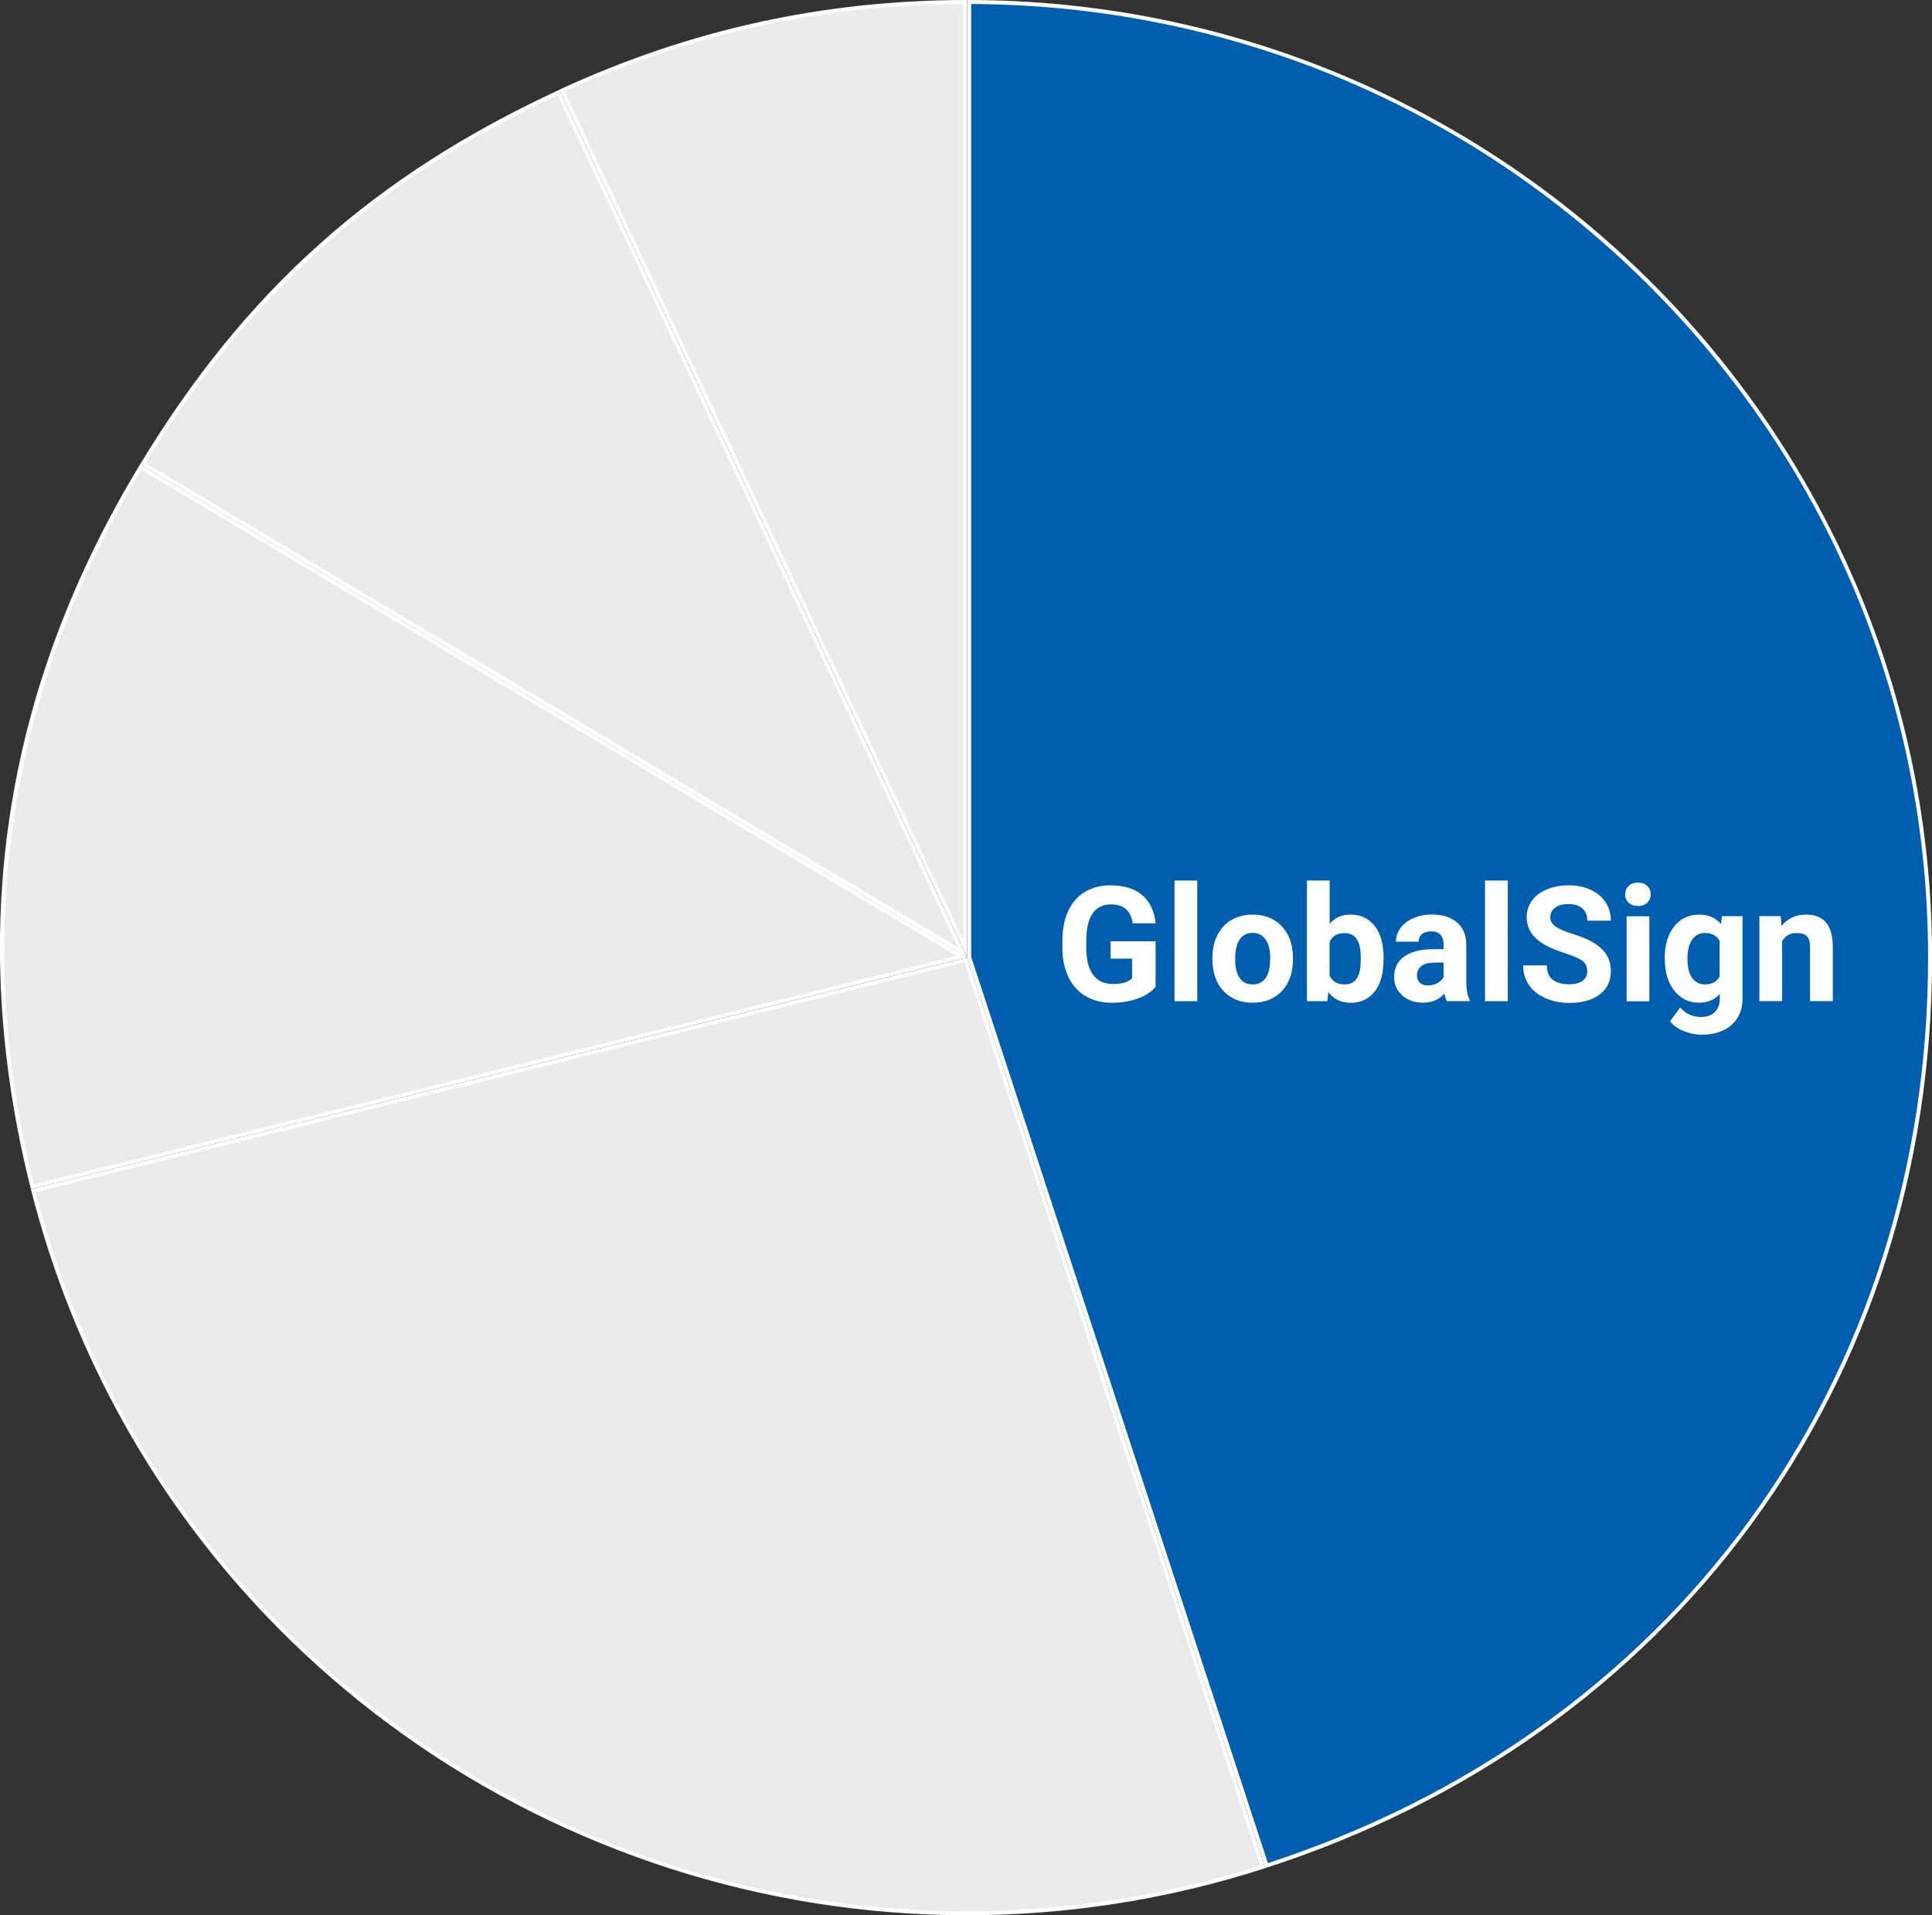
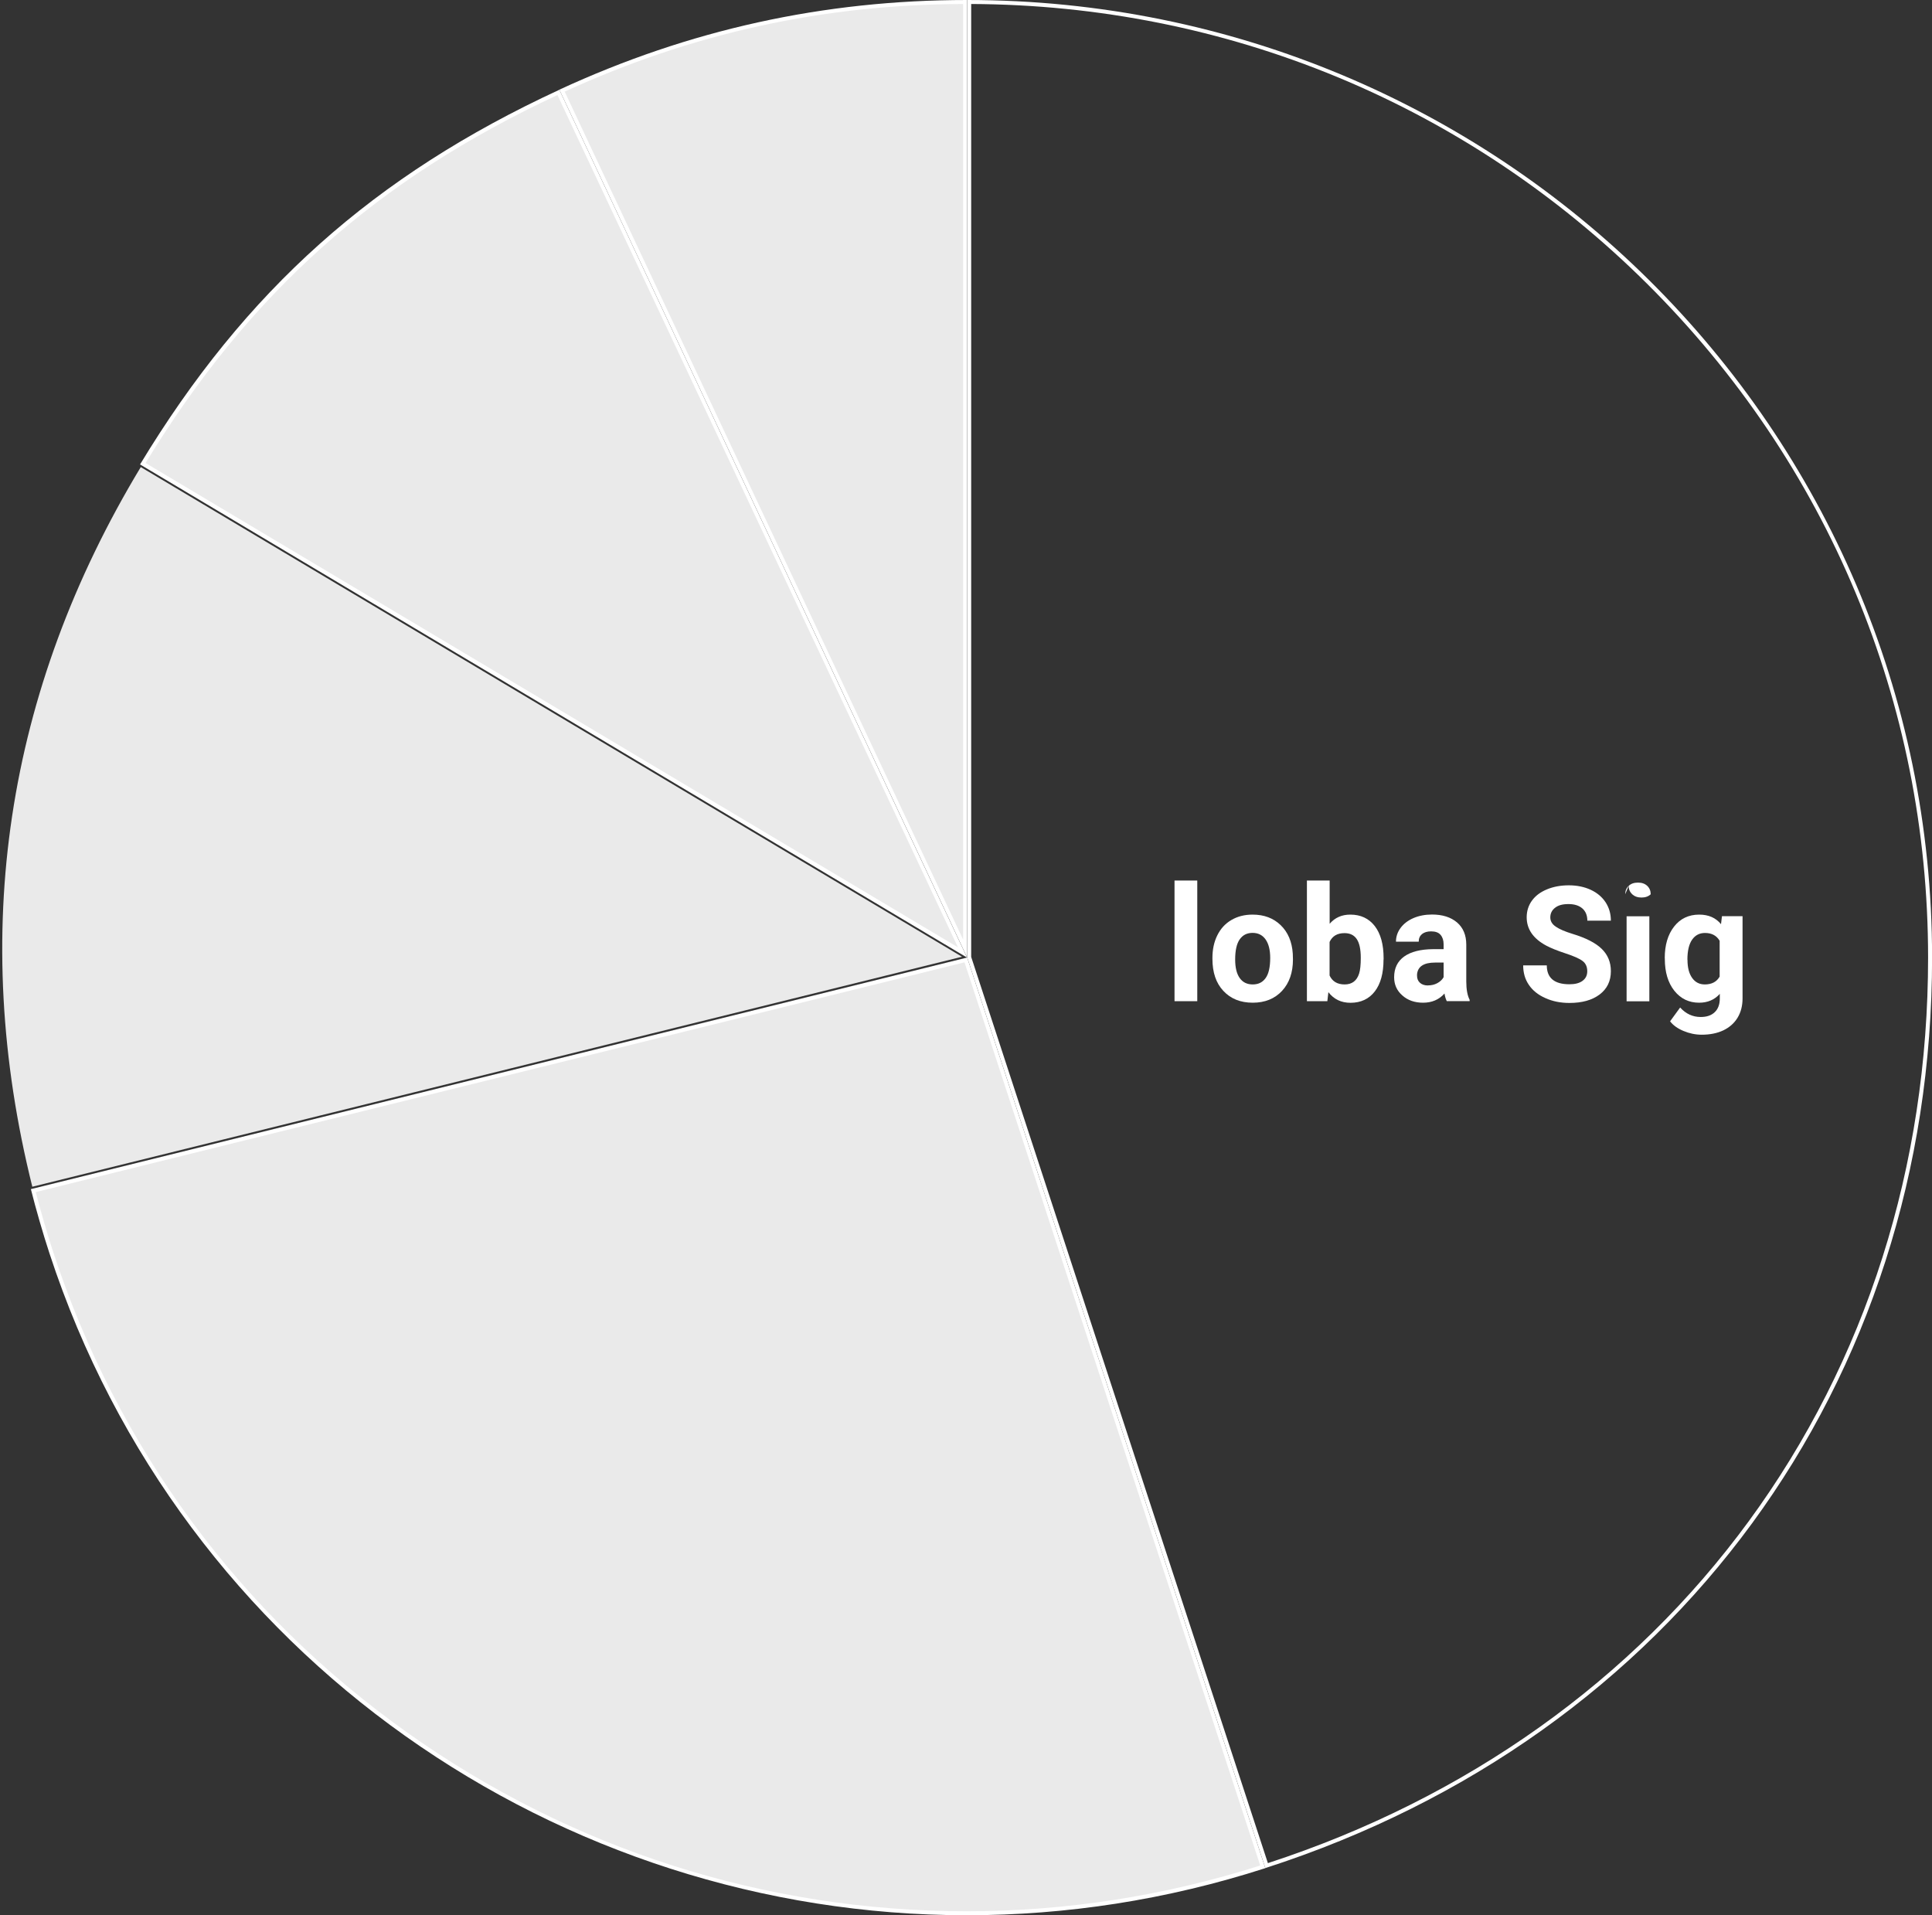
<svg xmlns="http://www.w3.org/2000/svg" viewBox="0 0 242.1 240" width="242.1" height="240">
  <rect x="0" y="0" width="242.1" height="240" fill="#333333" stroke="none" />
  <defs>
    <style>.a{fill:#fff}.b{fill:#005eae}.c{fill:#eaeaea}</style>
  </defs>
  <g id="uuid-31ca9589-d366-4cdc-8887-2f61e421cdbf">
    <g>
      <g>
        <path class="c" d="M70.43,11.36C86.59,3.92,103.12,.28,120.94,.25V118.86L70.43,11.36Z" />
        <path class="a" d="M120.69,.5V117.74L70.76,11.48C86.74,4.16,103.09,.57,120.69,.5m.5-.5c-17.96,0-34.82,3.71-51.1,11.24l51.1,108.74V0h0Z" />
      </g>
      <g>
        <path class="c" d="M17.9,58.1c13.07-21.51,29.15-35.87,52.08-46.53l50.65,107.78L17.9,58.1Z" />
        <path class="a" d="M69.85,11.9l50.19,106.81L18.24,58.02c12.98-21.28,28.93-35.53,51.61-46.11m.24-.66c-23.24,10.75-39.34,25.13-52.54,46.95l103.64,61.8L70.09,11.24h0Z" />
      </g>
      <g>
        <path class="c" d="M4.05,148.71C-3.87,116.94,.7,86.61,17.64,58.53l102.91,61.36L4.05,148.71Z" />
-         <path class="a" d="M17.72,58.87l102.17,60.92L4.24,148.41C-3.56,116.88,.97,86.76,17.72,58.87m-.17-.68C.35,86.59-4.21,116.86,3.87,149.01l117.32-29.03L17.55,58.19h0Z" />
      </g>
      <g>
        <path class="c" d="M121.17,239.75c-52.41,0-98.52-33.26-114.73-82.77-.75-2.3-1.65-5.39-2.26-7.79l116.85-28.91,37.21,113.65c-12.05,3.86-24.53,5.82-37.07,5.82Z" />
        <path class="a" d="M120.86,120.58l37.06,113.19c-11.95,3.8-24.32,5.73-36.76,5.73-25.22,0-49.46-7.73-70.08-22.36-21.04-14.92-36.4-35.75-44.41-60.23-.73-2.22-1.59-5.18-2.19-7.53l116.38-28.79m.33-.6L3.87,149.01c.61,2.44,1.54,5.66,2.33,8.05,16.6,50.71,64,82.94,114.97,82.94,12.38,0,24.98-1.9,37.39-5.9l-37.36-114.11h0Z" />
      </g>
      <g>
-         <path class="b" d="M121.43,119.91V.25c66.43,.14,120.42,53.8,120.42,119.73,0,26.18-7.78,50.65-22.51,70.76-14.68,20.05-35.64,34.92-60.63,43.03l-37.29-113.87Z" />
        <path class="a" d="M121.69,.5c31.98,.13,62.02,12.55,84.65,35,22.74,22.57,35.27,52.57,35.27,84.49,0,26.13-7.77,50.55-22.46,70.62-14.6,19.94-35.43,34.76-60.27,42.86l-37.18-113.56V.5m-.5-.5V119.98l37.36,114.11c51.25-16.53,83.55-60.64,83.55-114.11C242.1,53.72,187.97,0,121.19,0h0Z" />
      </g>
    </g>
    <g>
-       <path class="a" d="M144.82,123.65c-.53,.64-1.28,1.13-2.25,1.48-.97,.35-2.05,.53-3.23,.53-1.24,0-2.33-.27-3.26-.81-.94-.54-1.66-1.33-2.17-2.36s-.77-2.24-.78-3.63v-.97c0-1.43,.24-2.67,.72-3.72s1.18-1.85,2.09-2.4c.91-.55,1.97-.83,3.19-.83,1.7,0,3.03,.41,3.99,1.22,.96,.81,1.53,1.99,1.7,3.54h-2.88c-.13-.82-.42-1.42-.87-1.8-.45-.38-1.07-.57-1.86-.57-1,0-1.77,.38-2.29,1.13s-.79,1.88-.8,3.37v.92c0,1.5,.29,2.64,.86,3.41,.57,.77,1.41,1.15,2.51,1.15s1.9-.24,2.37-.71v-2.47h-2.69v-2.18h5.64v5.72Z" />
      <path class="a" d="M150.03,125.46h-2.85v-15.12h2.85v15.12Z" />
      <path class="a" d="M151.93,120.04c0-1.06,.2-2,.61-2.83,.41-.83,.99-1.47,1.76-1.92,.76-.45,1.65-.68,2.66-.68,1.44,0,2.61,.44,3.52,1.32,.91,.88,1.42,2.07,1.52,3.58l.02,.73c0,1.63-.46,2.95-1.37,3.93s-2.14,1.48-3.67,1.48-2.76-.49-3.68-1.48c-.92-.98-1.37-2.32-1.37-4.02v-.13Zm2.85,.2c0,1.01,.19,1.79,.57,2.32,.38,.54,.93,.8,1.63,.8s1.23-.26,1.61-.79c.39-.53,.58-1.38,.58-2.54,0-.99-.19-1.76-.58-2.31-.39-.55-.93-.82-1.63-.82s-1.23,.27-1.61,.81c-.38,.54-.57,1.38-.57,2.52Z" />
      <path class="a" d="M173.37,120.24c0,1.71-.36,3.04-1.09,3.99-.73,.95-1.75,1.43-3.05,1.43-1.16,0-2.08-.44-2.77-1.33l-.13,1.13h-2.56v-15.12h2.85v5.42c.66-.77,1.52-1.15,2.59-1.15,1.3,0,2.32,.48,3.06,1.43,.74,.96,1.11,2.3,1.11,4.03v.16Zm-2.85-.21c0-1.08-.17-1.86-.51-2.36s-.85-.74-1.53-.74c-.91,0-1.53,.37-1.87,1.11v4.2c.35,.75,.98,1.12,1.89,1.12s1.52-.45,1.81-1.36c.14-.43,.21-1.09,.21-1.98Z" />
      <path class="a" d="M181.3,125.46c-.13-.26-.23-.57-.29-.96-.69,.77-1.58,1.15-2.69,1.15-1.04,0-1.91-.3-2.59-.91-.69-.6-1.03-1.36-1.03-2.28,0-1.13,.42-2,1.26-2.6,.84-.6,2.05-.91,3.63-.92h1.31v-.61c0-.49-.13-.89-.38-1.18-.25-.3-.65-.44-1.2-.44-.48,0-.85,.12-1.13,.34-.27,.23-.41,.54-.41,.95h-2.85c0-.62,.19-1.19,.57-1.71,.38-.52,.92-.94,1.61-1.24s1.48-.45,2.34-.45c1.31,0,2.35,.33,3.13,.99,.77,.66,1.16,1.59,1.16,2.78v4.62c0,1.01,.15,1.78,.42,2.29v.17h-2.88Zm-2.35-1.98c.42,0,.81-.09,1.16-.28,.35-.19,.62-.44,.79-.75v-1.83h-1.06c-1.42,0-2.18,.49-2.27,1.48v.17c0,.35,.11,.65,.36,.88,.25,.23,.59,.34,1.02,.34Z" />
-       <path class="a" d="M188.94,125.46h-2.85v-15.12h2.85v15.12Z" />
      <path class="a" d="M198.9,121.7c0-.56-.2-.99-.59-1.28-.39-.3-1.1-.61-2.13-.95s-1.83-.66-2.43-.98c-1.63-.88-2.44-2.06-2.44-3.55,0-.77,.22-1.47,.65-2.07,.44-.61,1.06-1.08,1.88-1.42,.82-.34,1.73-.51,2.75-.51s1.94,.19,2.74,.56,1.42,.89,1.87,1.57c.44,.68,.66,1.44,.66,2.3h-2.95c0-.66-.21-1.17-.62-1.53s-.99-.55-1.74-.55-1.28,.15-1.68,.46-.6,.71-.6,1.21c0,.47,.23,.86,.7,1.17,.47,.32,1.16,.61,2.07,.89,1.68,.51,2.9,1.13,3.67,1.88,.77,.75,1.15,1.68,1.15,2.8,0,1.24-.47,2.21-1.41,2.92s-2.2,1.06-3.79,1.06c-1.1,0-2.11-.2-3.01-.61-.91-.4-1.6-.96-2.07-1.66-.48-.7-.71-1.52-.71-2.44h2.96c0,1.58,.95,2.37,2.84,2.37,.7,0,1.25-.14,1.64-.43,.39-.29,.59-.68,.59-1.2Z" />
-       <path class="a" d="M203.66,112.06c0-.43,.14-.78,.43-1.05,.29-.28,.67-.41,1.17-.41s.87,.14,1.16,.41c.29,.28,.43,.63,.43,1.05s-.15,.79-.44,1.06c-.29,.28-.68,.41-1.16,.41s-.86-.14-1.16-.41c-.29-.28-.44-.63-.44-1.06Zm3.02,13.41h-2.85v-10.65h2.85v10.65Z" />
+       <path class="a" d="M203.66,112.06c0-.43,.14-.78,.43-1.05,.29-.28,.67-.41,1.17-.41s.87,.14,1.16,.41c.29,.28,.43,.63,.43,1.05c-.29,.28-.68,.41-1.16,.41s-.86-.14-1.16-.41c-.29-.28-.44-.63-.44-1.06Zm3.02,13.41h-2.85v-10.65h2.85v10.65Z" />
      <path class="a" d="M208.61,120.06c0-1.63,.39-2.95,1.17-3.95,.78-1,1.83-1.5,3.15-1.5,1.17,0,2.08,.4,2.73,1.2l.12-1h2.58v10.3c0,.93-.21,1.74-.63,2.43-.42,.69-1.02,1.21-1.79,1.58-.77,.36-1.67,.54-2.7,.54-.78,0-1.54-.16-2.28-.47-.74-.31-1.3-.71-1.68-1.21l1.26-1.73c.71,.79,1.57,1.19,2.58,1.19,.75,0,1.34-.2,1.76-.61,.42-.4,.63-.98,.63-1.72v-.57c-.66,.74-1.52,1.11-2.59,1.11-1.28,0-2.31-.5-3.11-1.5-.79-1-1.19-2.33-1.19-3.98v-.12Zm2.85,.21c0,.97,.19,1.72,.58,2.27s.92,.82,1.59,.82c.87,0,1.49-.33,1.86-.98v-4.49c-.38-.65-.99-.98-1.84-.98-.68,0-1.22,.28-1.61,.84-.39,.56-.59,1.39-.59,2.5Z" />
-       <path class="a" d="M223.15,114.81l.09,1.23c.76-.95,1.78-1.43,3.06-1.43,1.13,0,1.97,.33,2.52,.99s.83,1.65,.85,2.97v6.88h-2.85v-6.81c0-.6-.13-1.04-.39-1.31-.26-.27-.7-.41-1.31-.41-.8,0-1.4,.34-1.8,1.02v7.51h-2.85v-10.65h2.68Z" />
    </g>
  </g>
</svg>